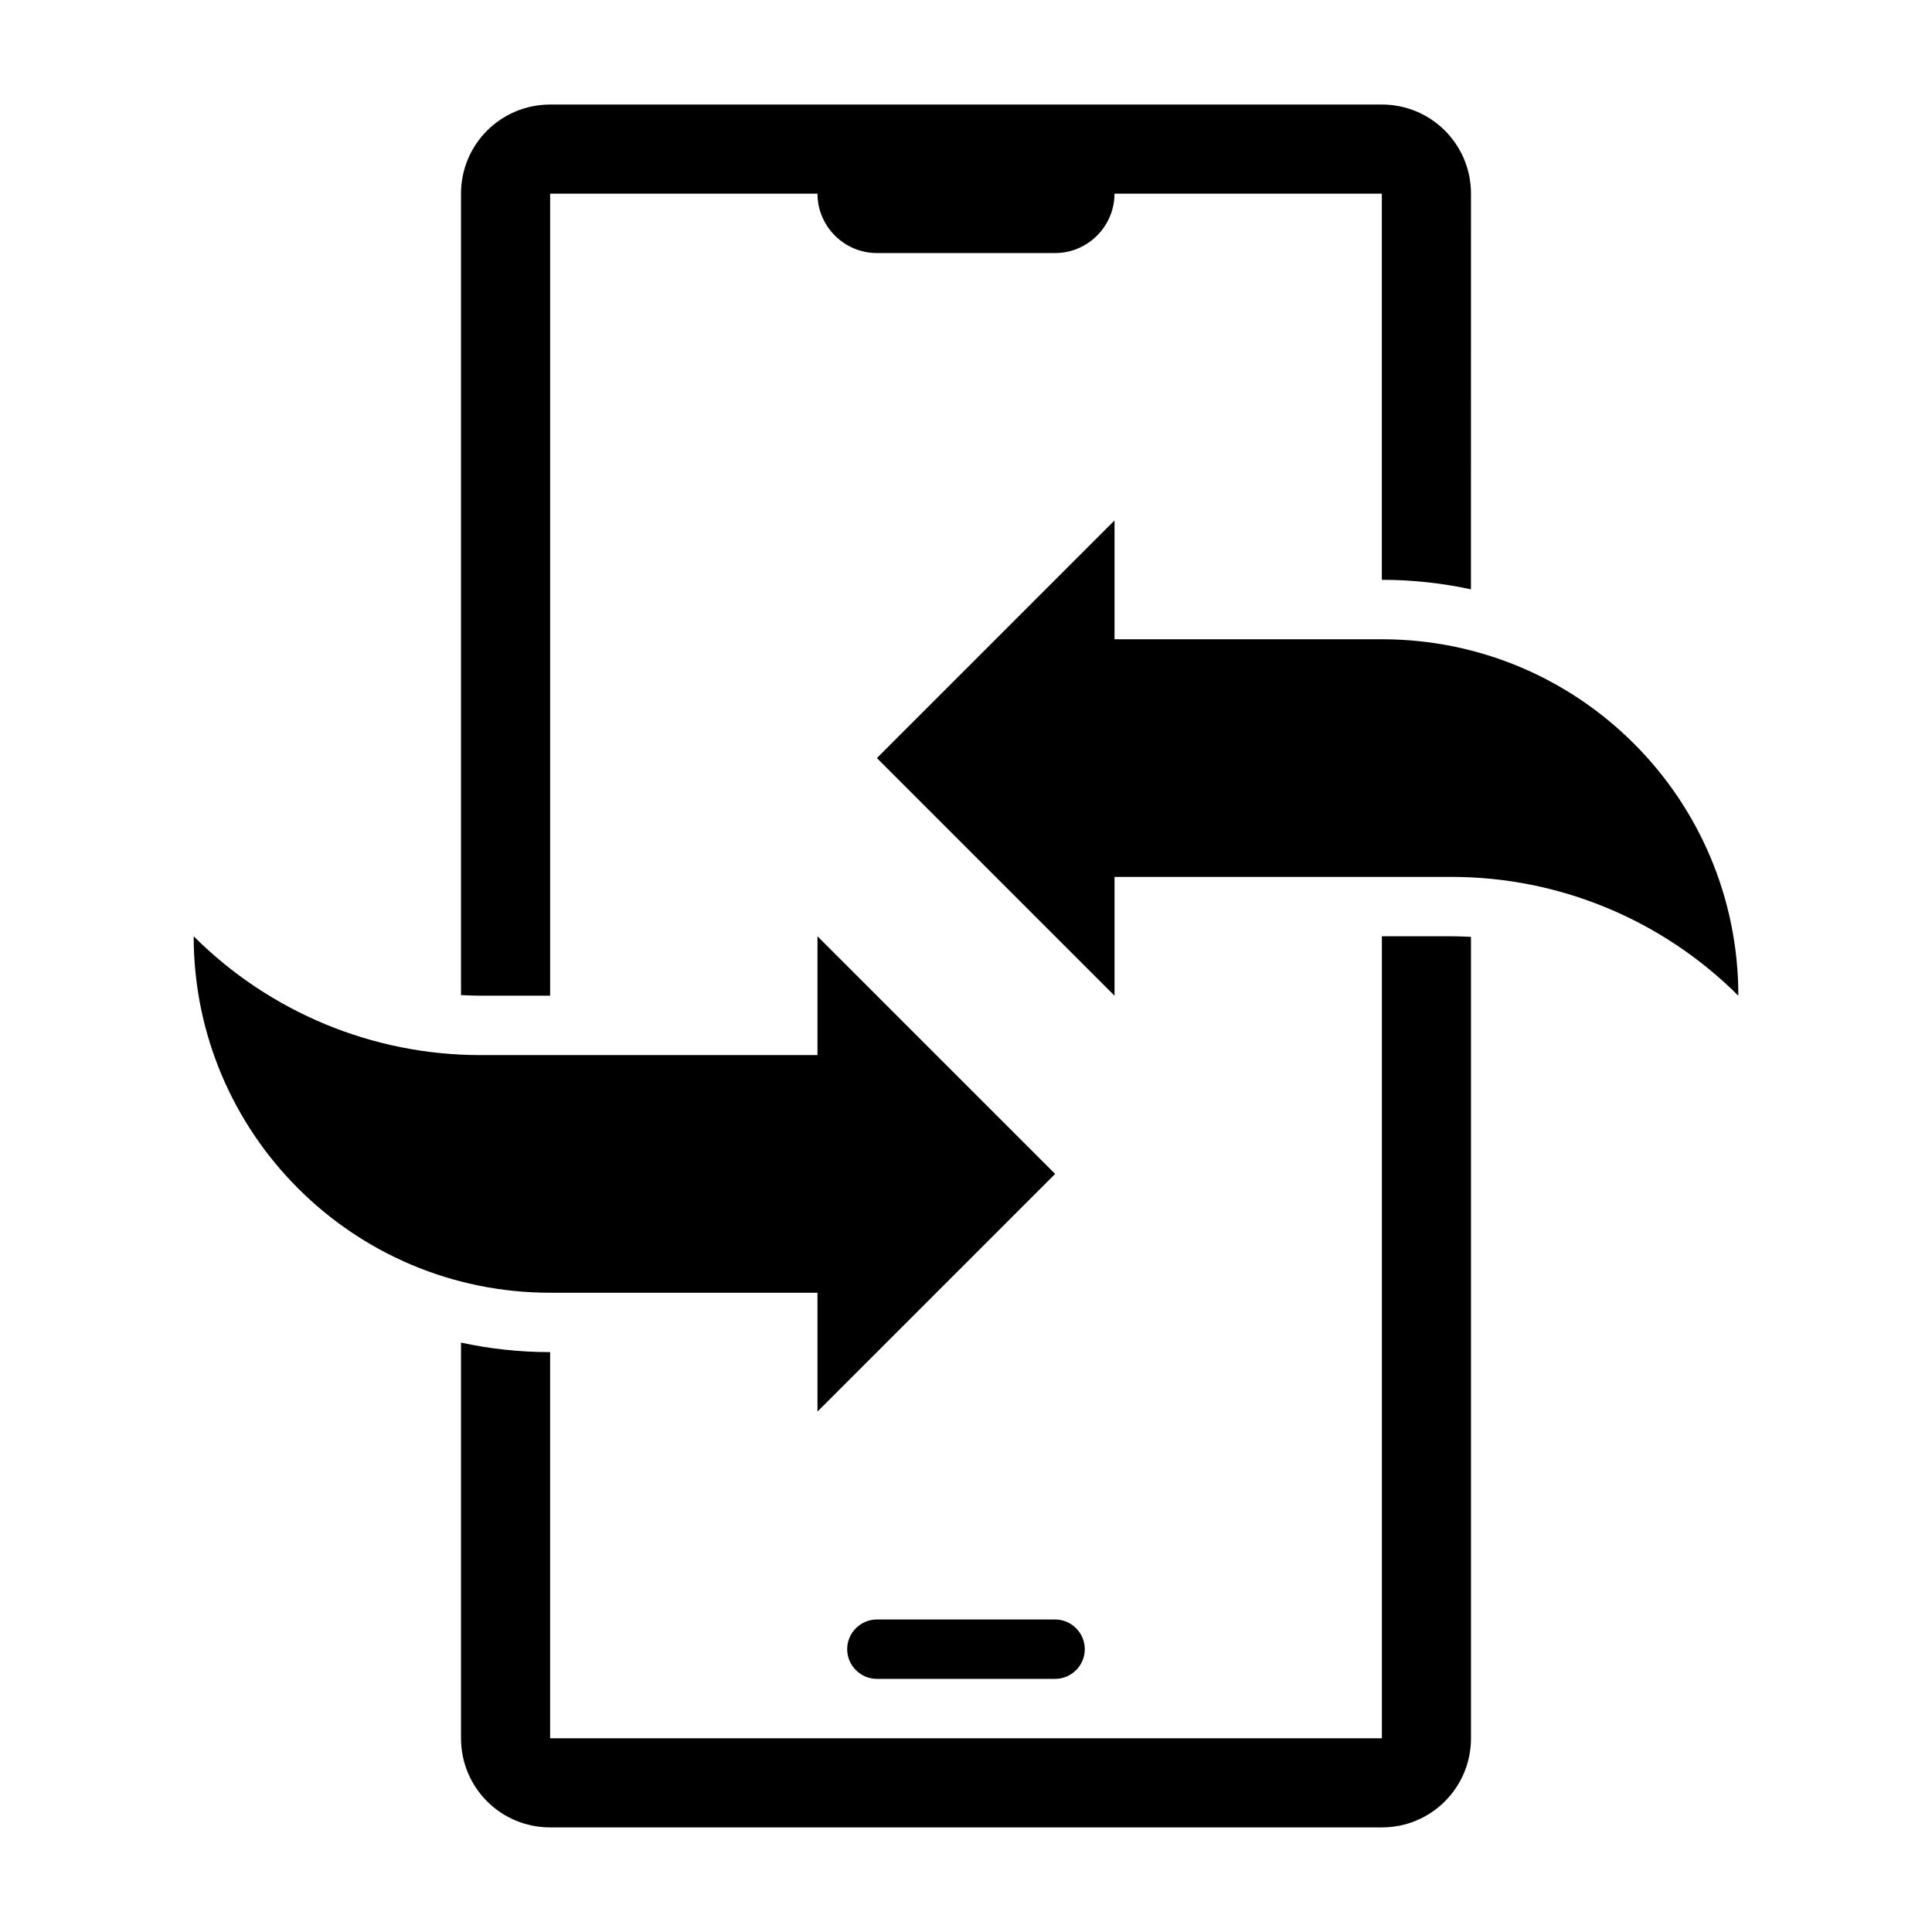
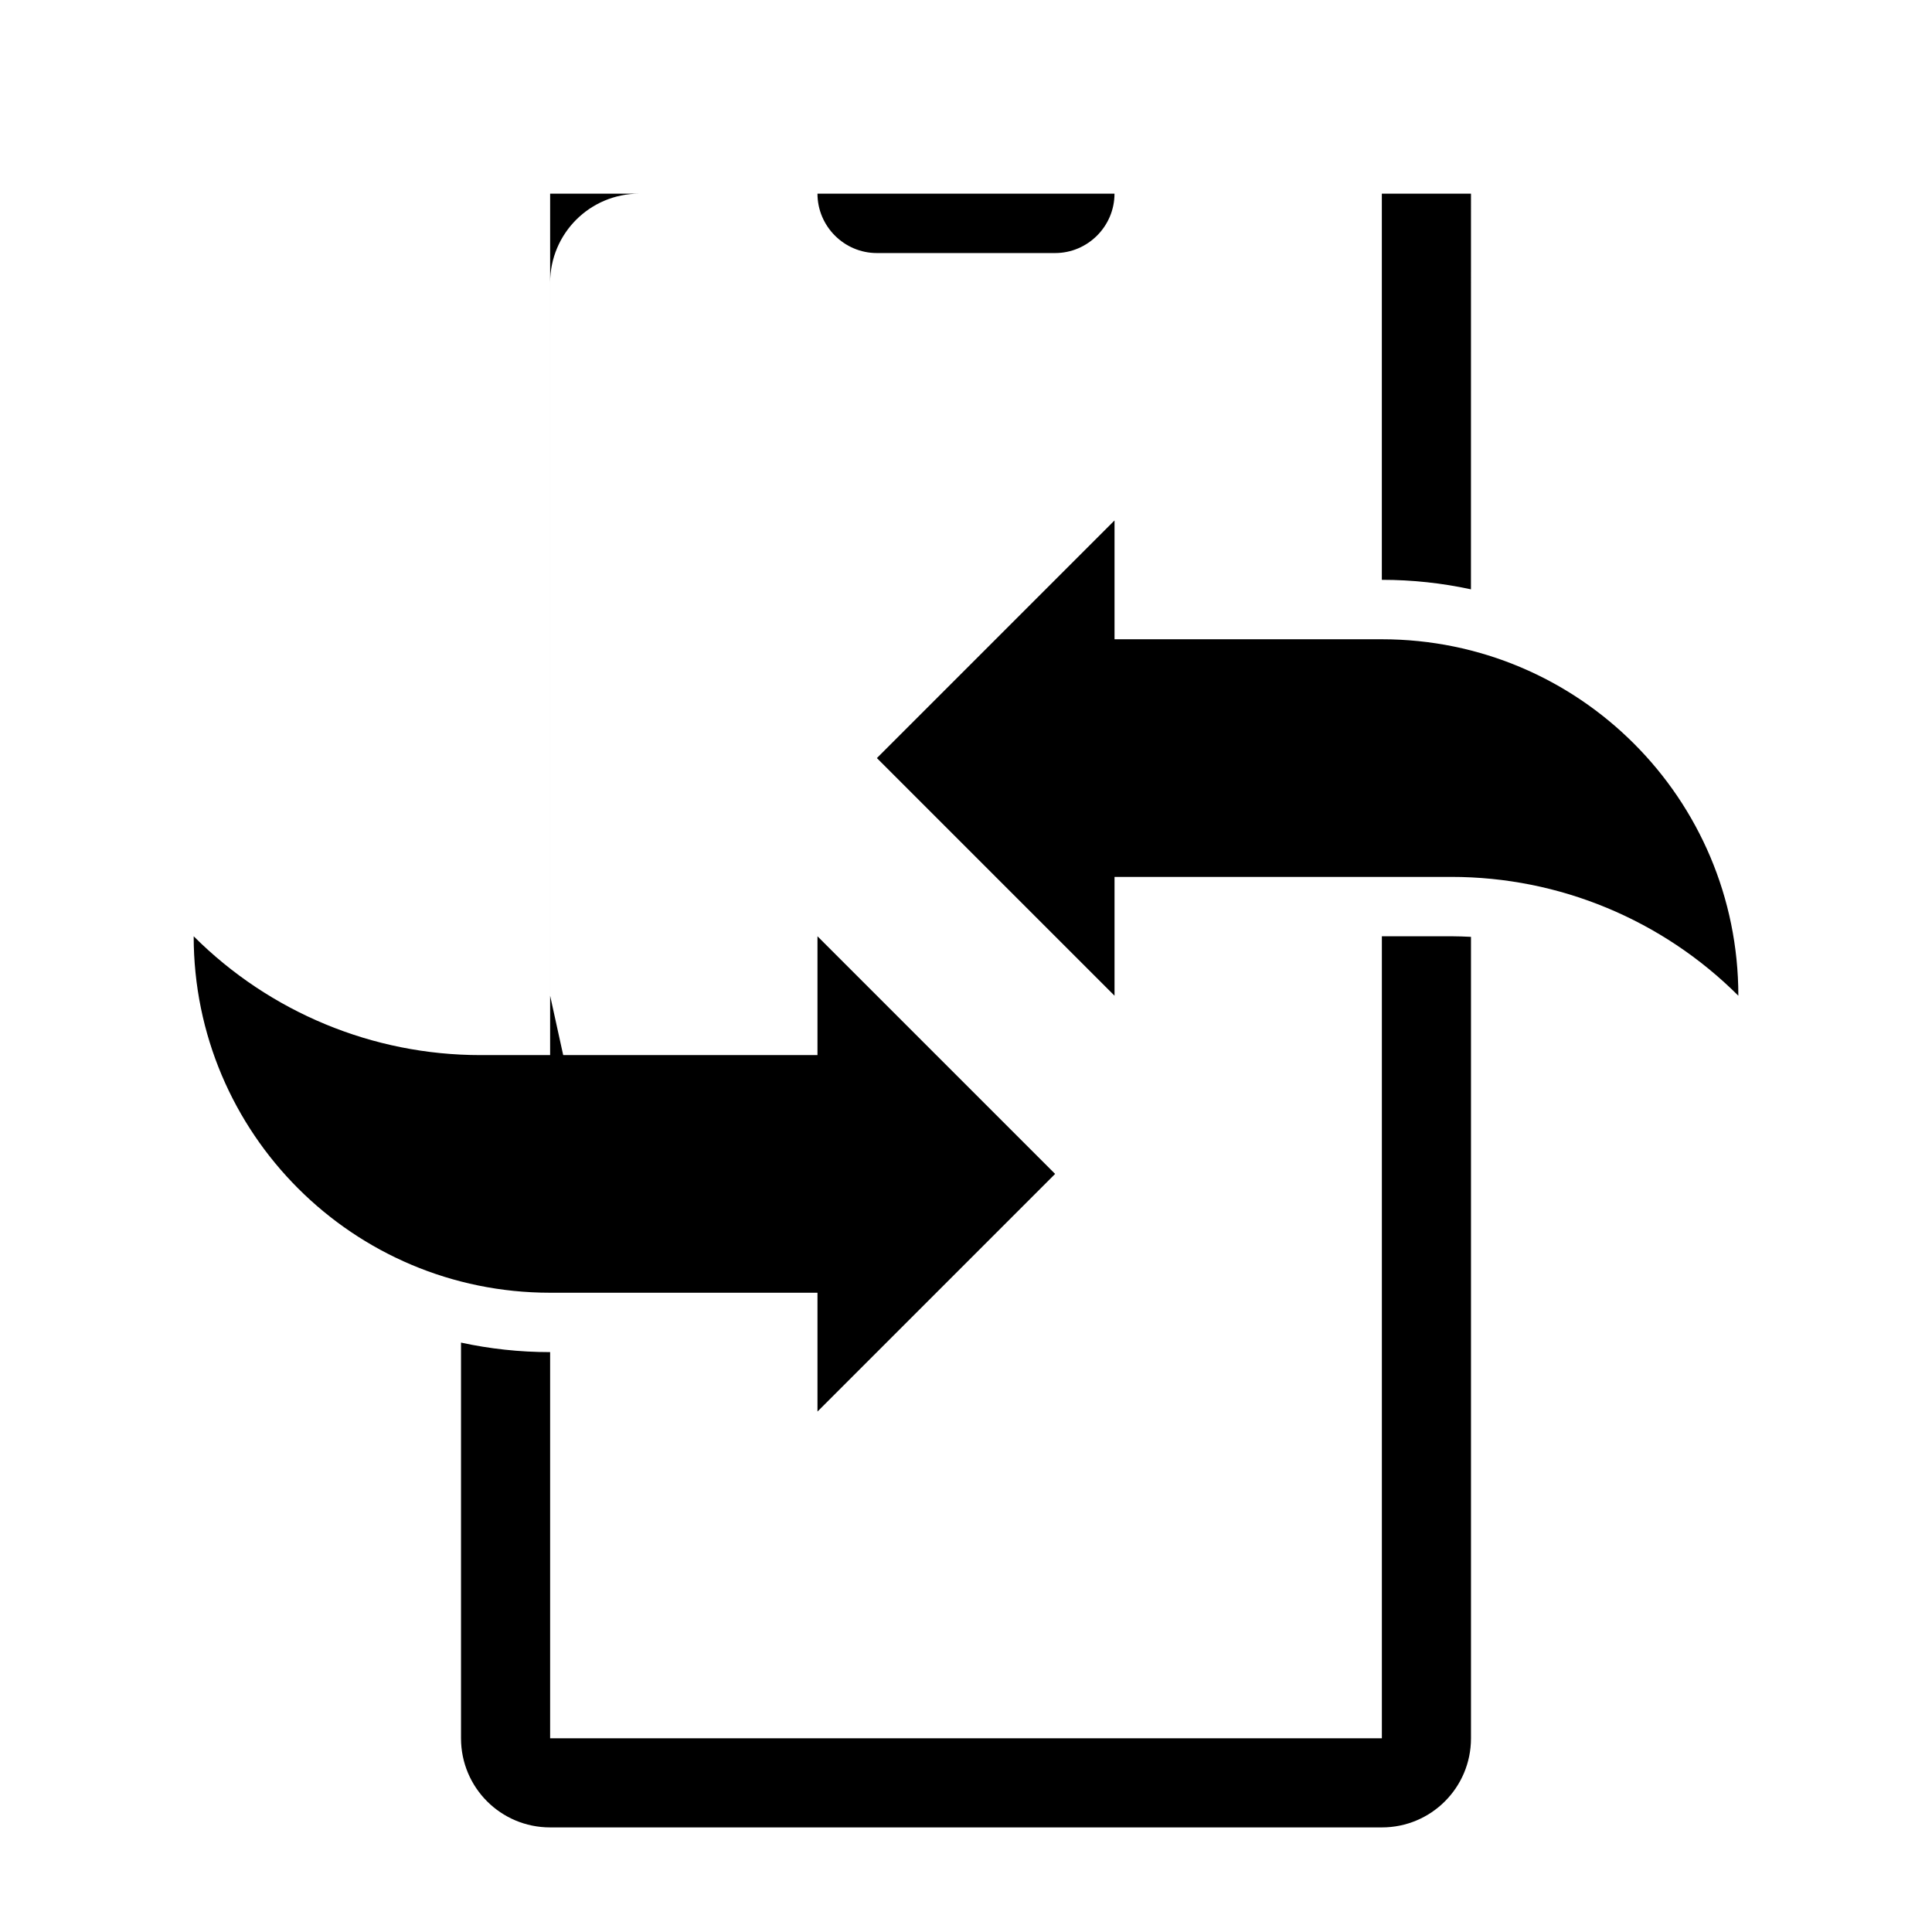
<svg xmlns="http://www.w3.org/2000/svg" fill="#000000" width="800px" height="800px" version="1.1" viewBox="144 144 512 512">
  <g>
-     <path d="m289.79 407.87v-212.55h70.848c0 8.66 7.086 15.742 15.742 15.742h47.23c8.66 0 15.742-7.086 15.742-15.742h70.848v102.34c8.109 0 15.98 0.867 23.617 2.519l0.008-104.86c0-13.066-10.547-23.617-23.617-23.617l-220.42 0.004c-13.066 0-23.617 10.547-23.617 23.617v212.39c1.73 0.078 3.465 0.156 5.195 0.156z" />
+     <path d="m289.79 407.87v-212.55h70.848c0 8.66 7.086 15.742 15.742 15.742h47.23c8.66 0 15.742-7.086 15.742-15.742h70.848v102.34c8.109 0 15.98 0.867 23.617 2.519l0.008-104.86l-220.42 0.004c-13.066 0-23.617 10.547-23.617 23.617v212.39c1.73 0.078 3.465 0.156 5.195 0.156z" />
    <path d="m510.21 392.12v212.54l-220.42 0.004v-102.34c-8.109 0-15.98-0.867-23.617-2.519v104.86c0 13.066 10.547 23.617 23.617 23.617h220.42c13.066 0 23.617-10.547 23.617-23.617v-212.39c-1.73-0.078-3.465-0.156-5.195-0.156h-18.422z" />
-     <path d="m368.51 581.05c0 4.328 3.543 7.871 7.871 7.871h47.23c4.328 0 7.871-3.543 7.871-7.871 0-4.328-3.543-7.871-7.871-7.871h-47.23c-4.328 0-7.871 3.543-7.871 7.871z" />
    <path d="m510.21 313.41h-70.848v-31.488l-62.977 62.977 62.977 62.977v-31.488h89.27c14.328 0 28.262 2.832 41.172 8.188 12.91 5.352 24.797 13.227 34.875 23.301 0-52.191-42.273-94.465-94.465-94.465z" />
    <path d="m360.64 486.59v31.488l62.977-62.977-62.977-62.977v31.488h-89.266c-14.328 0-28.262-2.832-41.172-8.188-12.91-5.352-24.797-13.227-34.875-23.301 0 52.191 42.273 94.465 94.465 94.465z" />
  </g>
</svg>